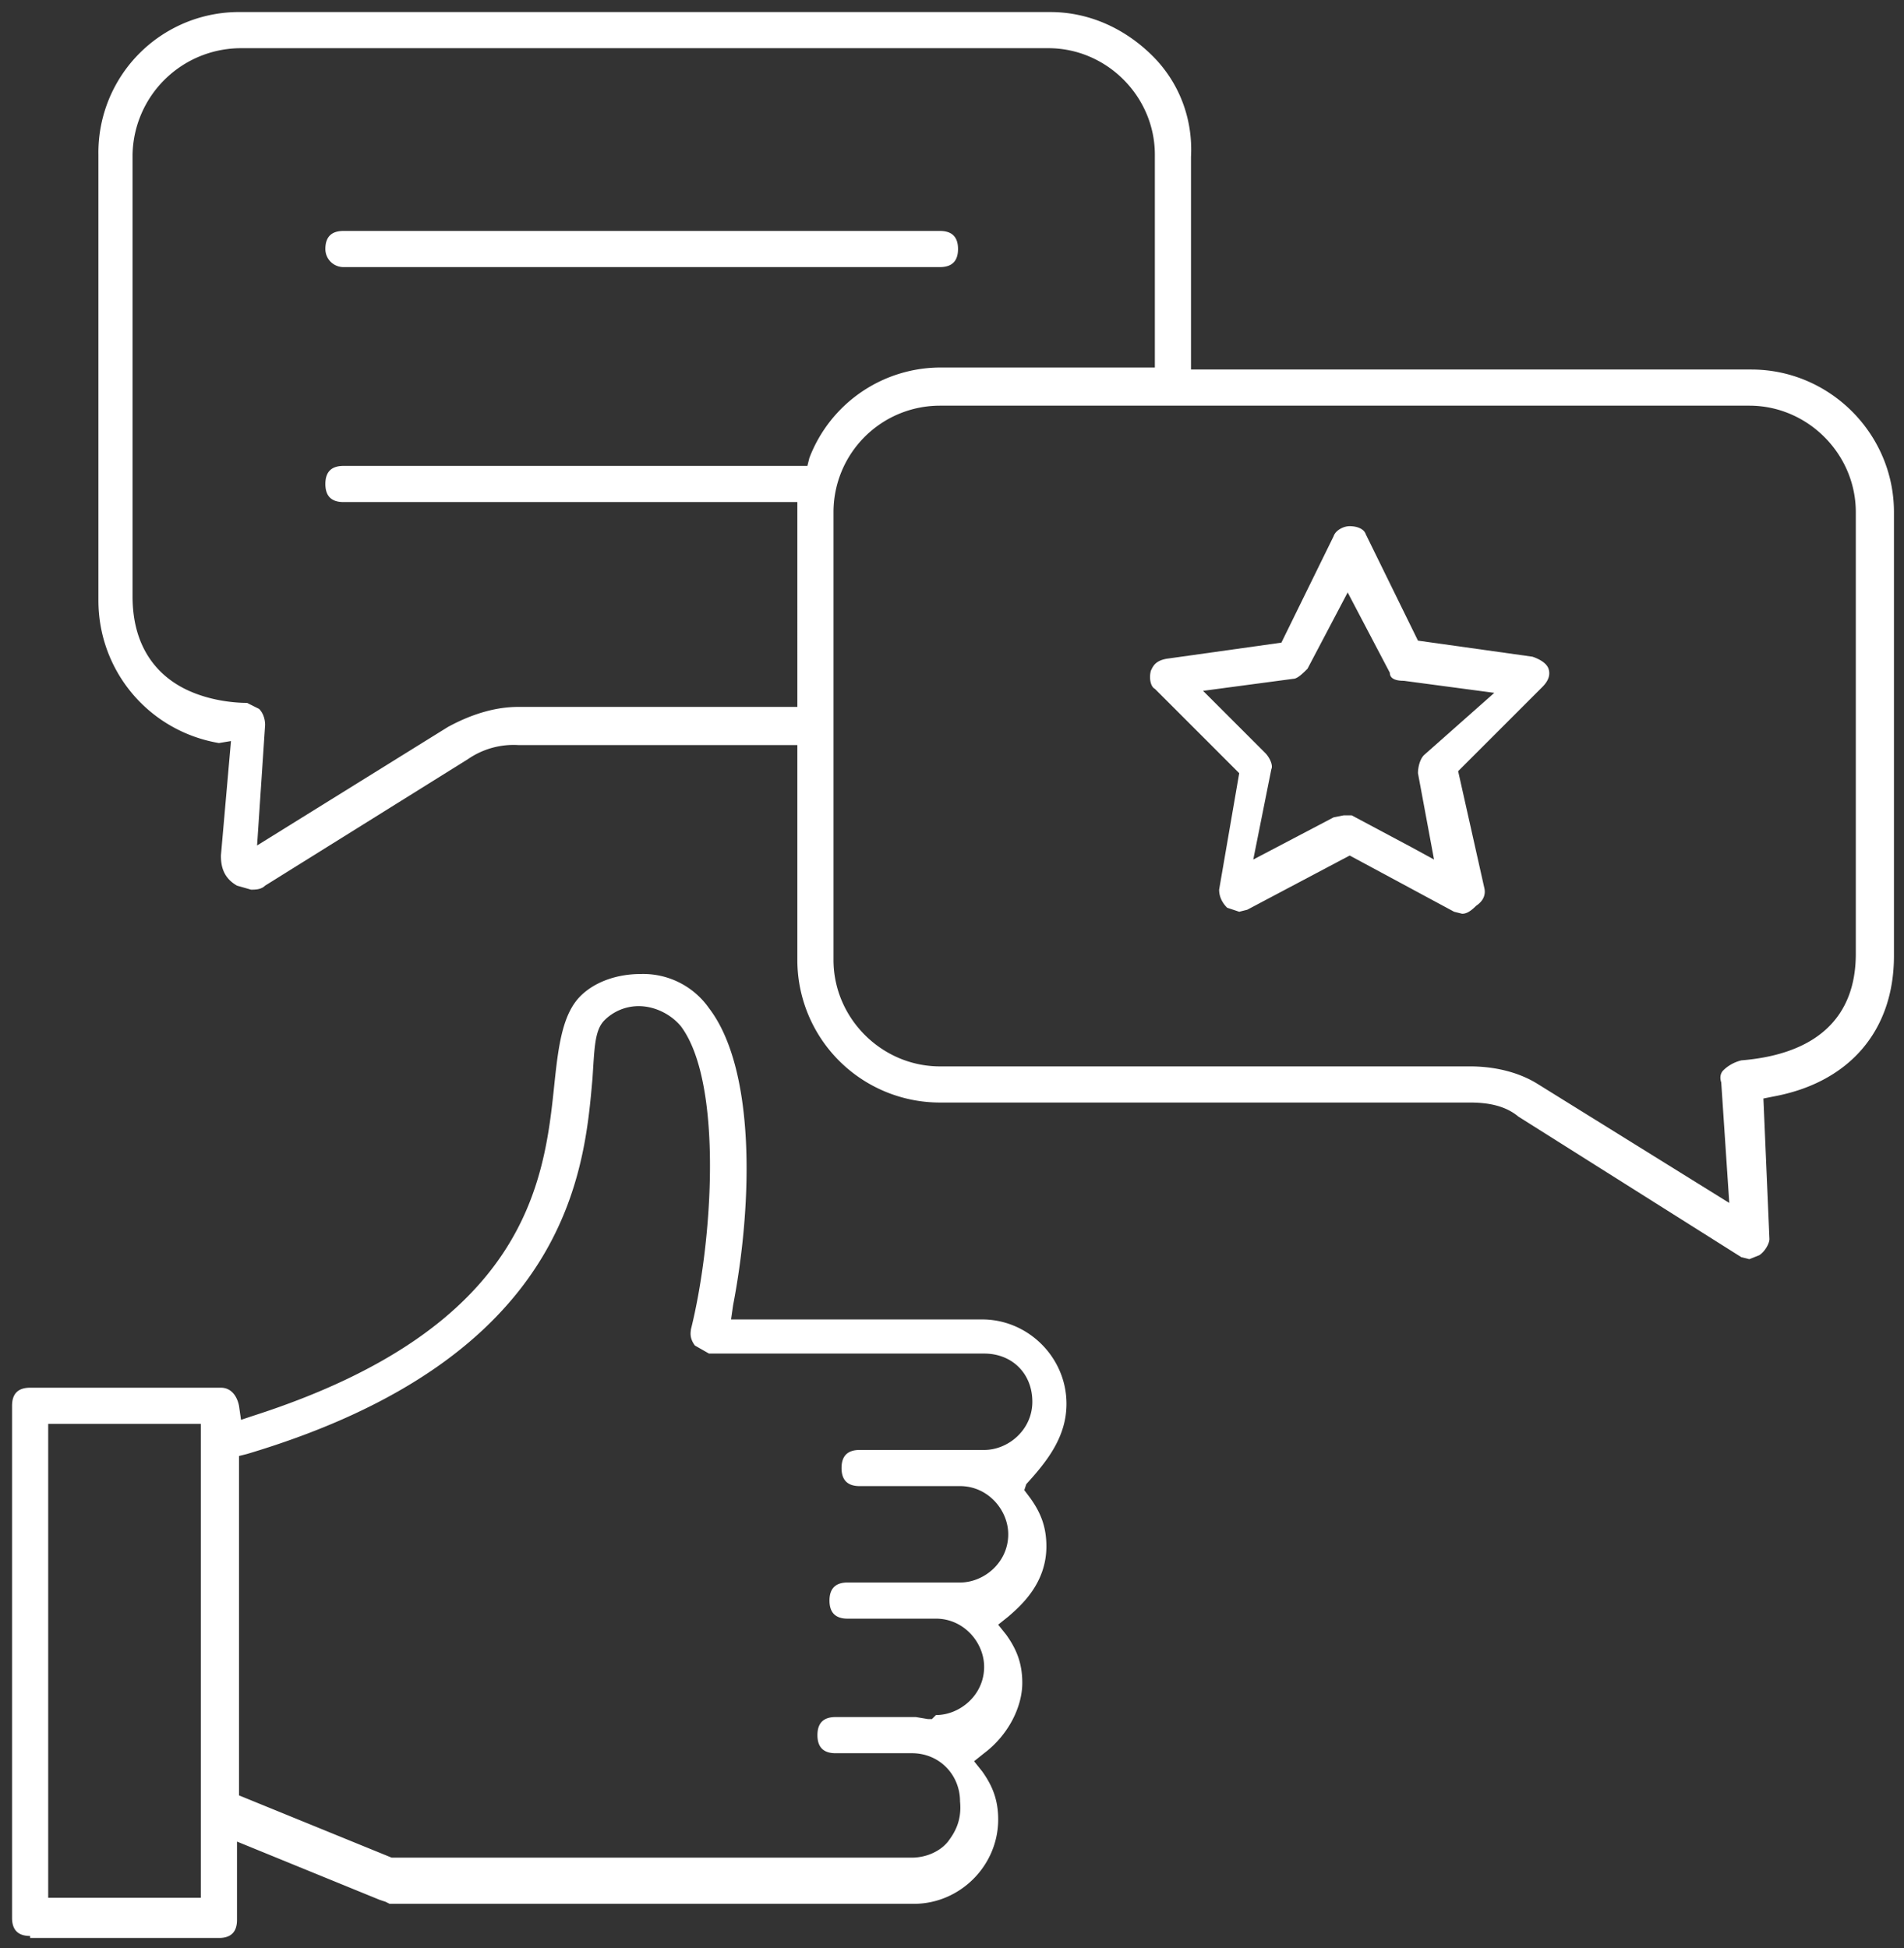
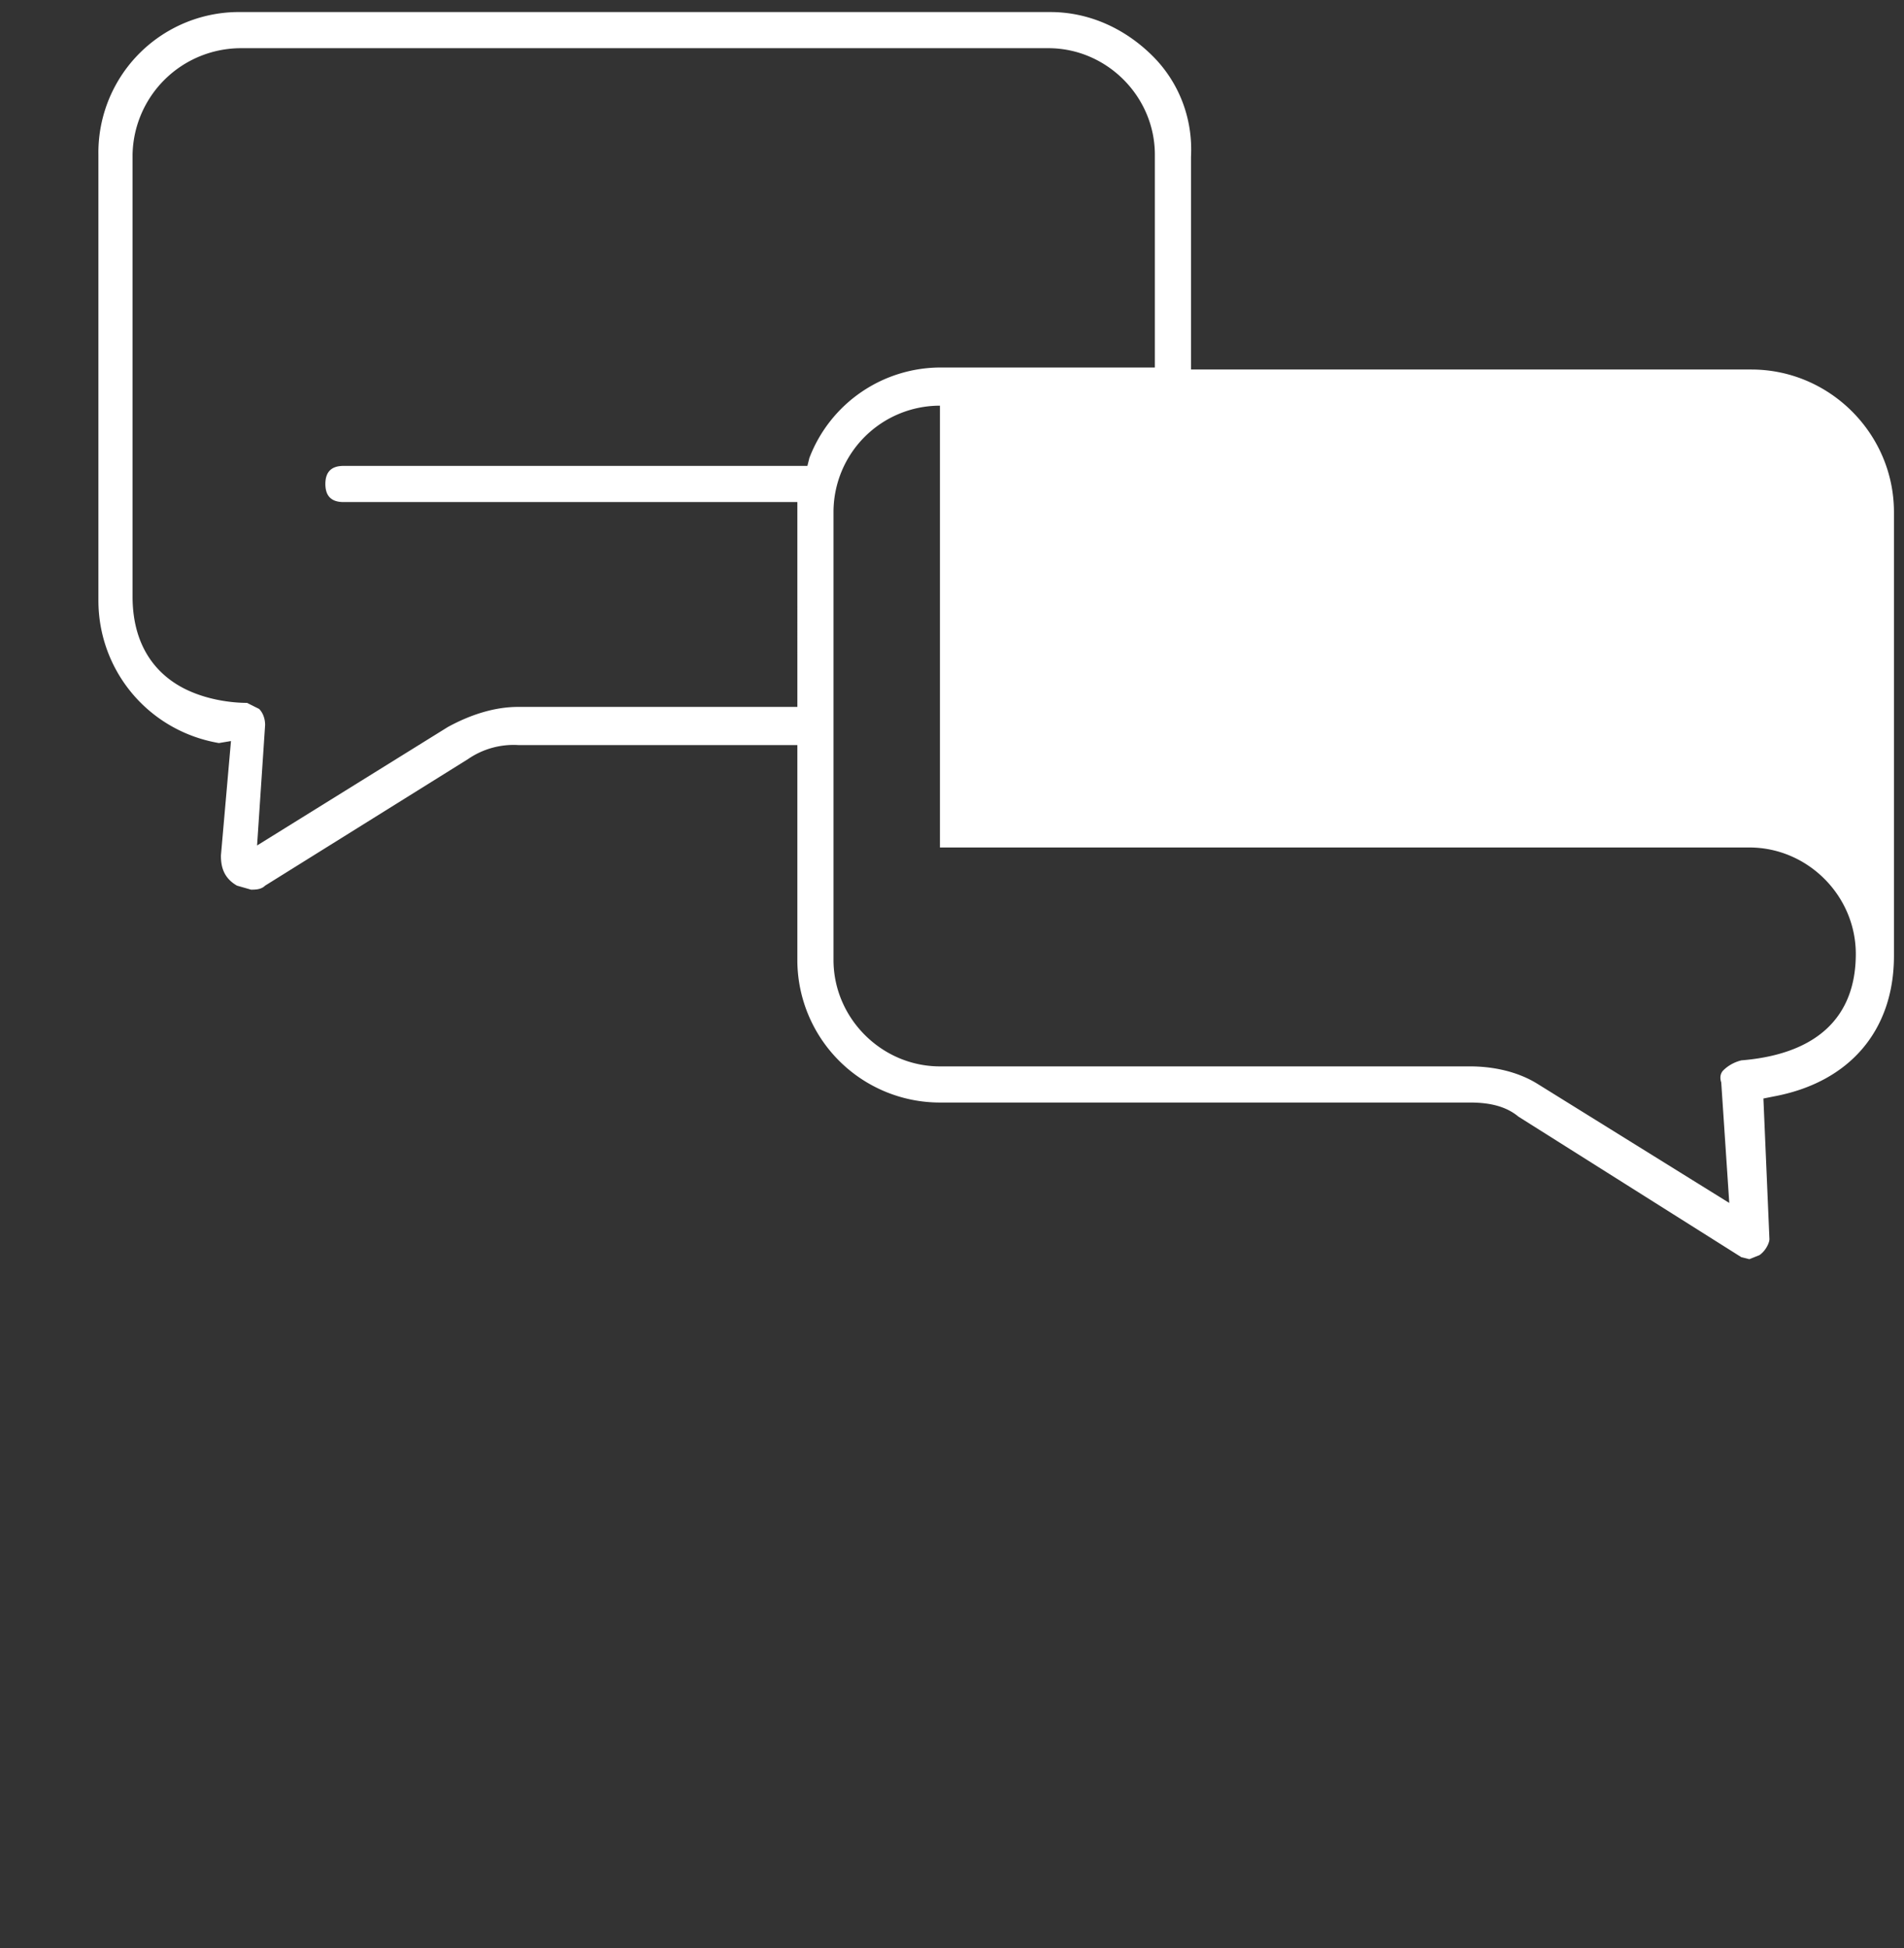
<svg xmlns="http://www.w3.org/2000/svg" xml:space="preserve" id="Ebene_1" x="0" y="0" viewBox="0 0 94.8 97">
  <rect x="0" y="0" width="94.8" height="97" fill="#333333" stroke="none" />
  <style>.st0{fill:#fff}</style>
-   <path d="m87.1 62.7-.4-.1-11.1-7c-.6-.5-1.4-.7-2.4-.7H46.8a7.1 7.1 0 0 1-7.1-7.1V37.1H25.8a4 4 0 0 0-2.5.7l-10.1 6.3c-.2.2-.5.2-.7.2l-.7-.2c-.7-.4-.8-1-.8-1.5l.5-5.7-.6.1c-3.5-.6-6-3.6-6-7.1V7.7A7 7 0 0 1 12 .6h40.3c1.9 0 3.7.8 5.1 2.2 1.3 1.3 2 3.1 1.9 5v10.6h27.9c3.9 0 7.1 3.2 7.1 7.1v22.1c0 3.7-2.2 6.3-6 7l-.5.1.3 7c0 .2-.2.6-.5.8l-.5.2M46.8 20.2a5.3 5.3 0 0 0-5.3 5.3v22.3c0 2.9 2.4 5.3 5.3 5.3h26.4c1 0 2.3.2 3.4.9l9.5 5.9-.4-6c-.1-.3 0-.5.1-.6.2-.2.5-.4.9-.5 3.7-.3 5.7-2.1 5.7-5.3v-22c0-2.9-2.4-5.3-5.3-5.3H46.8zM12.3 35l.6.3c.2.2.3.5.3.8l-.4 6 9.5-5.9c1.1-.6 2.3-1 3.5-1h13.9V25H17.1c-.6 0-.9-.3-.9-.9 0-.6.3-.9.9-.9h23.1l.1-.4a7 7 0 0 1 6.6-4.5h10.6V7.7c0-2.9-2.4-5.3-5.3-5.3H12a5.4 5.4 0 0 0-5.4 5.3v22c0 2.7 1.4 4 2.6 4.6 1.2.6 2.5.7 3.1.7z" class="st0" />
-   <path d="m72.8 45.5-.4-.1-5.2-2.8-5.1 2.7-.4.1-.6-.2c-.2-.2-.4-.5-.4-.9l1-5.8-4.2-4.2c-.2-.1-.3-.5-.2-.9.1-.2.2-.5.8-.6l5.7-.8 2.6-5.3c.1-.3.5-.5.8-.5s.7.1.8.4l2.6 5.3 5.7.8c.3.1.7.3.8.6.1.3 0 .6-.3.9l-4.2 4.2 1.3 5.8c.1.4-.1.7-.4.9-.3.3-.5.4-.7.4m-7.7-12.2c-.2.2-.5.5-.7.5l-4.5.6 3.1 3.1c.2.2.4.6.3.8l-.9 4.5 4-2.1.5-.1h.4l3 1.6 1.1.6-.8-4.3c0-.3.1-.7.3-.9l3.5-3.1-4.5-.6c-.4 0-.7-.1-.7-.4l-2.1-4-2 3.8zm-48-20a.9.9 0 0 1-.9-.9c0-.6.3-.9.9-.9h29.7c.6 0 .9.3.9.9s-.3.9-.9.9H17.1zM1.5 96.4c-.6 0-.9-.3-.9-.9V70c0-.6.3-.9.9-.9H11c.5 0 .8.4.9.9l.1.7.6-.2c13.7-4.4 14.5-11.7 15-16.5.2-1.9.4-3.5 1.3-4.4.7-.7 1.8-1.1 3-1.1a4 4 0 0 1 3.4 1.7c2.3 3 2.2 9.6 1.2 14.8l-.1.7h12.5c2.3 0 4.2 1.9 4.2 4.2 0 1.6-.9 2.8-2 4l-.1.3.3.4c.5.7.8 1.4.8 2.4 0 1.8-1.2 2.9-1.9 3.5l-.5.4.4.5c.5.7.8 1.4.8 2.4 0 1.2-.7 2.6-1.9 3.5l-.5.4.4.5c.5.7.8 1.4.8 2.4 0 2.3-1.9 4.2-4.2 4.2H19.4l-.2-.1-.3-.1-7.1-2.9v3.9c0 .6-.3.9-.9.9H1.5zm.9-1.9H10V70.9H2.4v23.6zm29.4-44.4c-.7 0-1.3.3-1.7.7-.5.5-.5 1.4-.6 2.9-.4 4.5-1.1 13.9-17.2 18.7l-.4.1v16.9l7.6 3.1h25.9c.7 0 1.4-.3 1.8-.8.3-.4.7-1 .6-2 0-1.3-1-2.4-2.4-2.4h-3.8c-.6 0-.9-.3-.9-.9 0-.6.3-.9.9-.9h4l.6.1h.2l.2-.2c1.2 0 2.4-1 2.4-2.4 0-1.2-1-2.4-2.4-2.4h-4.4c-.6 0-.9-.3-.9-.9 0-.6.3-.9.9-.9h5.6c1.2 0 2.4-1 2.4-2.4 0-1.2-1-2.4-2.4-2.4h-5c-.6 0-.9-.3-.9-.9 0-.6.3-.9.9-.9H49c1.2 0 2.4-1 2.4-2.4s-1-2.4-2.4-2.4H35.3l-.7-.4c-.3-.4-.2-.7-.2-.8 1.1-4.4 1.6-12.3-.5-15.1-.5-.6-1.3-1-2.1-1" class="st0" />
+   <path d="m87.1 62.7-.4-.1-11.1-7c-.6-.5-1.4-.7-2.4-.7H46.8a7.1 7.1 0 0 1-7.1-7.1V37.1H25.8a4 4 0 0 0-2.5.7l-10.1 6.3c-.2.2-.5.2-.7.2l-.7-.2c-.7-.4-.8-1-.8-1.5l.5-5.7-.6.1c-3.5-.6-6-3.6-6-7.1V7.7A7 7 0 0 1 12 .6h40.3c1.9 0 3.7.8 5.1 2.2 1.3 1.3 2 3.1 1.9 5v10.6h27.9c3.9 0 7.1 3.2 7.1 7.1v22.1c0 3.7-2.2 6.3-6 7l-.5.1.3 7c0 .2-.2.6-.5.8l-.5.2M46.8 20.2a5.3 5.3 0 0 0-5.3 5.3v22.3c0 2.9 2.4 5.3 5.3 5.3h26.4c1 0 2.3.2 3.4.9l9.5 5.9-.4-6c-.1-.3 0-.5.1-.6.2-.2.5-.4.9-.5 3.7-.3 5.7-2.1 5.7-5.3c0-2.9-2.4-5.3-5.3-5.3H46.8zM12.3 35l.6.3c.2.2.3.5.3.8l-.4 6 9.5-5.9c1.1-.6 2.3-1 3.5-1h13.9V25H17.1c-.6 0-.9-.3-.9-.9 0-.6.3-.9.9-.9h23.1l.1-.4a7 7 0 0 1 6.6-4.5h10.6V7.7c0-2.9-2.4-5.3-5.3-5.3H12a5.4 5.4 0 0 0-5.4 5.3v22c0 2.7 1.4 4 2.6 4.6 1.2.6 2.5.7 3.1.7z" class="st0" />
</svg>